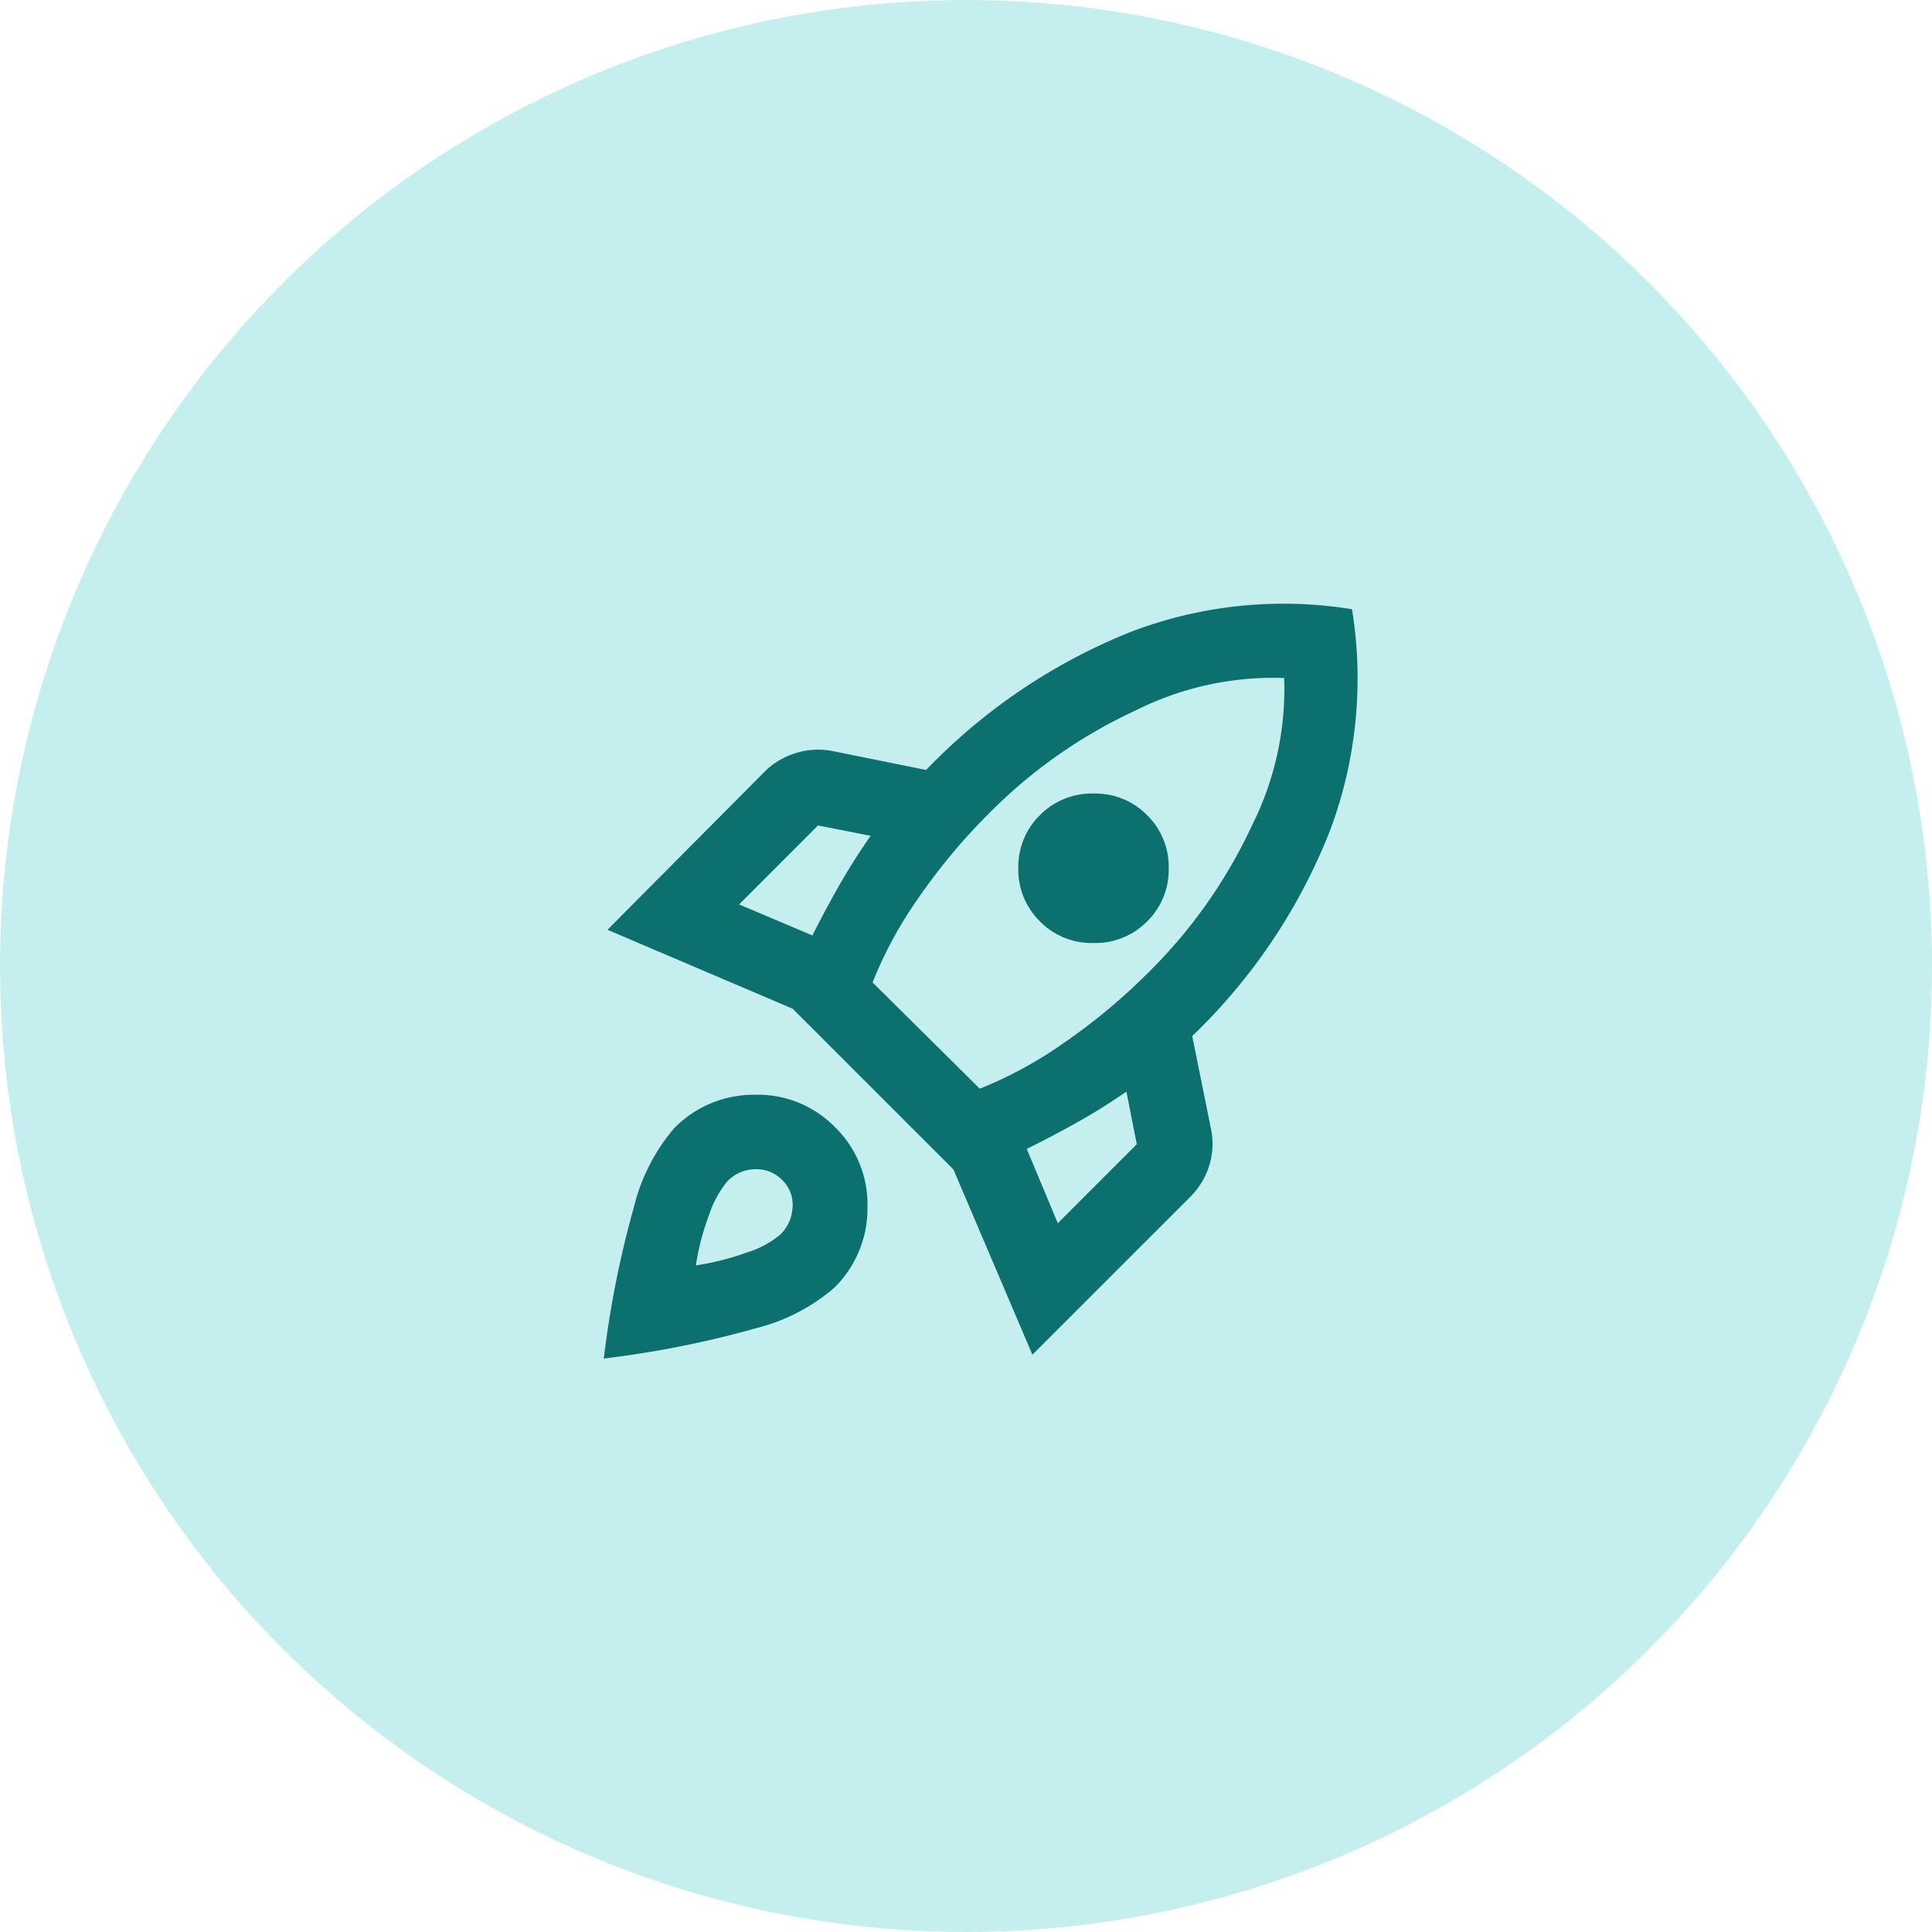
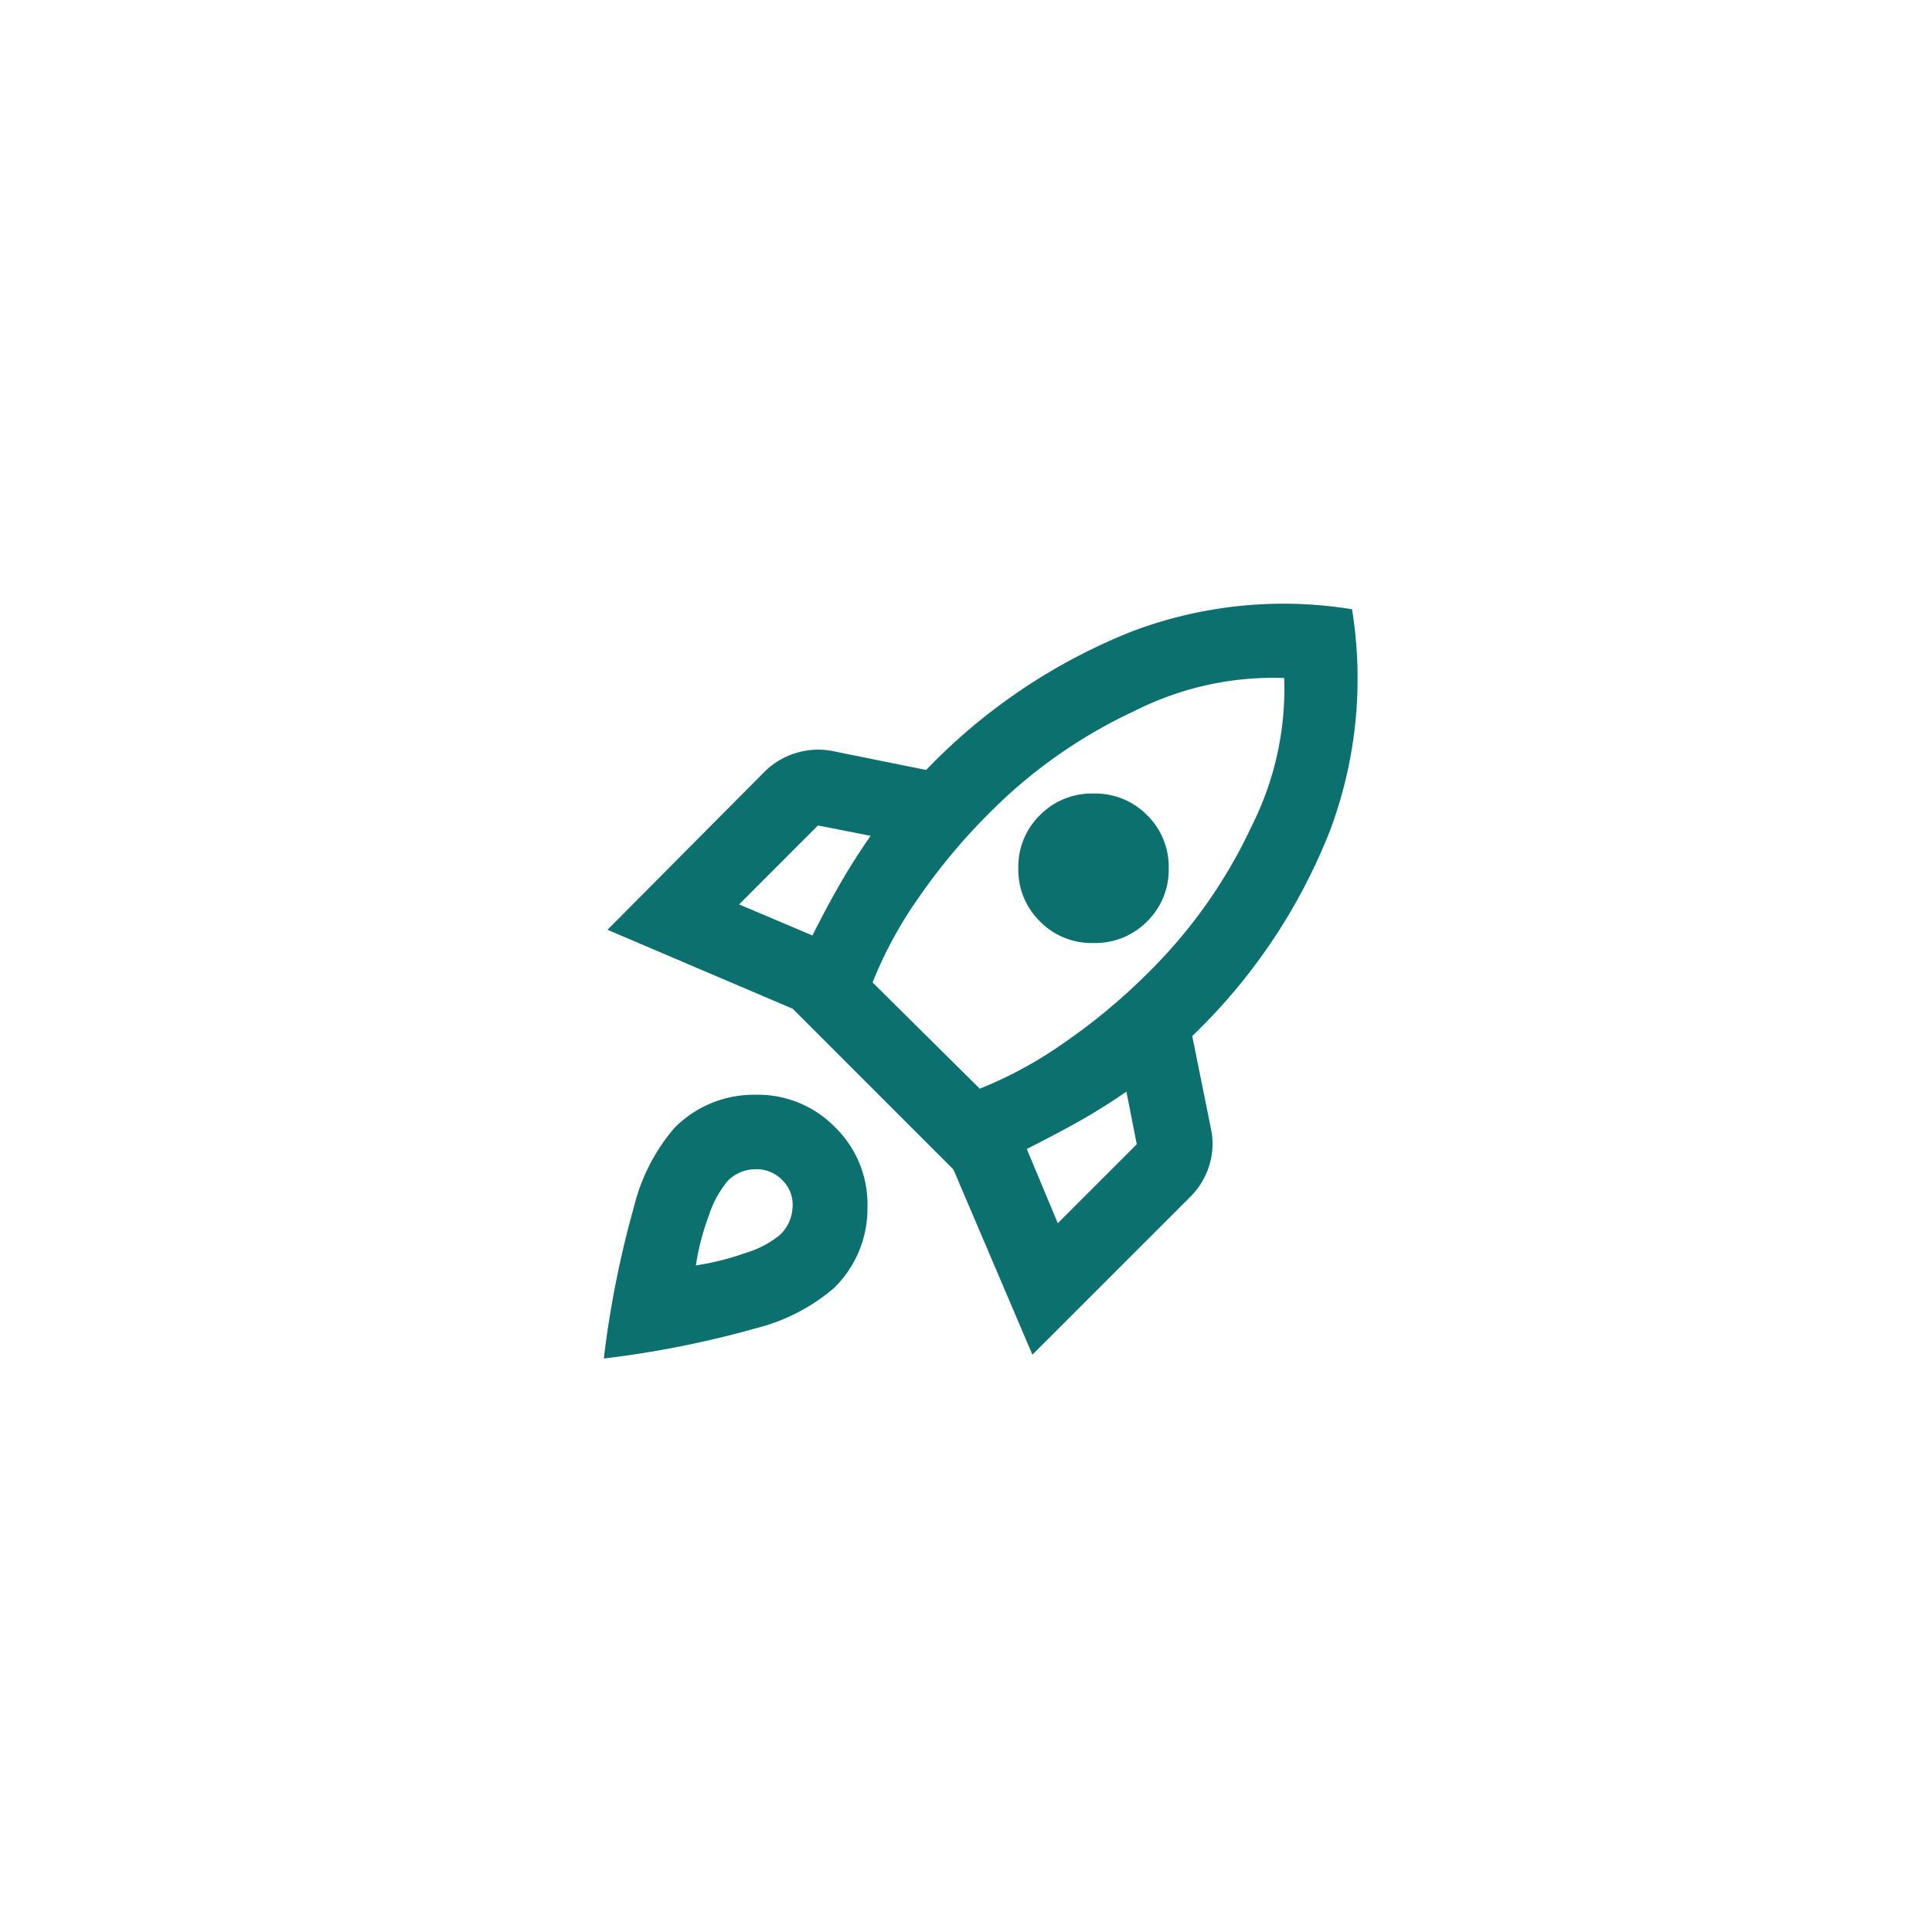
<svg xmlns="http://www.w3.org/2000/svg" width="64" height="64" viewBox="0 0 64 64">
  <g id="Gruppe_19528" data-name="Gruppe 19528" transform="translate(-289 -2145)">
-     <circle id="Ellipse_33" data-name="Ellipse 33" cx="32" cy="32" r="32" transform="translate(289 2145)" fill="#01bab5" opacity="0.23" />
-     <path id="rocket_launch_24dp_1F1F1F_FILL0_wght400_GRAD0_opsz24" d="M86.484-868.863l2.429,1.028q.436-.872.9-1.682t1.028-1.619l-1.744-.343Zm4.422,2.585,3.55,3.519a13.545,13.545,0,0,0,2.8-1.526,19.916,19.916,0,0,0,2.8-2.336,16.762,16.762,0,0,0,3.41-4.842,10.085,10.085,0,0,0,1.074-4.9,10.165,10.165,0,0,0-4.92,1.074,16.69,16.69,0,0,0-4.858,3.41,19.907,19.907,0,0,0-2.336,2.8A13.544,13.544,0,0,0,90.906-866.279Zm5.543-2.024a2.392,2.392,0,0,1-.716-1.759,2.392,2.392,0,0,1,.716-1.759,2.41,2.41,0,0,1,1.775-.716,2.41,2.41,0,0,1,1.775.716,2.392,2.392,0,0,1,.716,1.759A2.392,2.392,0,0,1,100-868.3a2.41,2.41,0,0,1-1.775.716A2.41,2.41,0,0,1,96.449-868.3Zm.592,10,2.616-2.616-.343-1.744q-.81.56-1.619,1.012t-1.682.887Zm9.747-20.335a14.343,14.343,0,0,1-.732,7.334,19.106,19.106,0,0,1-4.562,6.8l.623,3.083a2.4,2.4,0,0,1-.062,1.214,2.494,2.494,0,0,1-.623,1.028L96.2-853.947l-2.616-6.135-5.325-5.325-6.135-2.616,5.2-5.232a2.484,2.484,0,0,1,1.043-.623,2.471,2.471,0,0,1,1.23-.062l3.083.623a19.338,19.338,0,0,1,6.789-4.578A14.169,14.169,0,0,1,106.788-878.641ZM84.336-861.452A3.677,3.677,0,0,1,87-862.557a3.569,3.569,0,0,1,2.662,1.074,3.569,3.569,0,0,1,1.074,2.662,3.677,3.677,0,0,1-1.105,2.662,6.33,6.33,0,0,1-2.6,1.339,33.045,33.045,0,0,1-5.029,1,33.048,33.048,0,0,1,1-5.029A6.33,6.33,0,0,1,84.336-861.452Zm1.775,1.744a3.332,3.332,0,0,0-.623,1.137,8.051,8.051,0,0,0-.436,1.666,8.709,8.709,0,0,0,1.666-.42,3.181,3.181,0,0,0,1.137-.607,1.348,1.348,0,0,0,.4-.9,1.13,1.13,0,0,0-.343-.9,1.178,1.178,0,0,0-.9-.358A1.287,1.287,0,0,0,86.11-859.708Z" transform="translate(227 3043.823)" fill="#0b706e" />
+     <path id="rocket_launch_24dp_1F1F1F_FILL0_wght400_GRAD0_opsz24" d="M86.484-868.863l2.429,1.028q.436-.872.9-1.682t1.028-1.619l-1.744-.343Zm4.422,2.585,3.55,3.519a13.545,13.545,0,0,0,2.8-1.526,19.916,19.916,0,0,0,2.8-2.336,16.762,16.762,0,0,0,3.41-4.842,10.085,10.085,0,0,0,1.074-4.9,10.165,10.165,0,0,0-4.92,1.074,16.69,16.69,0,0,0-4.858,3.41,19.907,19.907,0,0,0-2.336,2.8A13.544,13.544,0,0,0,90.906-866.279Zm5.543-2.024a2.392,2.392,0,0,1-.716-1.759,2.392,2.392,0,0,1,.716-1.759,2.41,2.41,0,0,1,1.775-.716,2.41,2.41,0,0,1,1.775.716,2.392,2.392,0,0,1,.716,1.759A2.392,2.392,0,0,1,100-868.3a2.41,2.41,0,0,1-1.775.716A2.41,2.41,0,0,1,96.449-868.3Zm.592,10,2.616-2.616-.343-1.744q-.81.56-1.619,1.012t-1.682.887Zm9.747-20.335a14.343,14.343,0,0,1-.732,7.334,19.106,19.106,0,0,1-4.562,6.8l.623,3.083a2.4,2.4,0,0,1-.062,1.214,2.494,2.494,0,0,1-.623,1.028L96.2-853.947l-2.616-6.135-5.325-5.325-6.135-2.616,5.2-5.232a2.484,2.484,0,0,1,1.043-.623,2.471,2.471,0,0,1,1.23-.062l3.083.623a19.338,19.338,0,0,1,6.789-4.578A14.169,14.169,0,0,1,106.788-878.641ZM84.336-861.452A3.677,3.677,0,0,1,87-862.557a3.569,3.569,0,0,1,2.662,1.074,3.569,3.569,0,0,1,1.074,2.662,3.677,3.677,0,0,1-1.105,2.662,6.33,6.33,0,0,1-2.6,1.339,33.045,33.045,0,0,1-5.029,1,33.048,33.048,0,0,1,1-5.029A6.33,6.33,0,0,1,84.336-861.452Zm1.775,1.744a3.332,3.332,0,0,0-.623,1.137,8.051,8.051,0,0,0-.436,1.666,8.709,8.709,0,0,0,1.666-.42,3.181,3.181,0,0,0,1.137-.607,1.348,1.348,0,0,0,.4-.9,1.13,1.13,0,0,0-.343-.9,1.178,1.178,0,0,0-.9-.358A1.287,1.287,0,0,0,86.11-859.708" transform="translate(227 3043.823)" fill="#0b706e" />
  </g>
</svg>